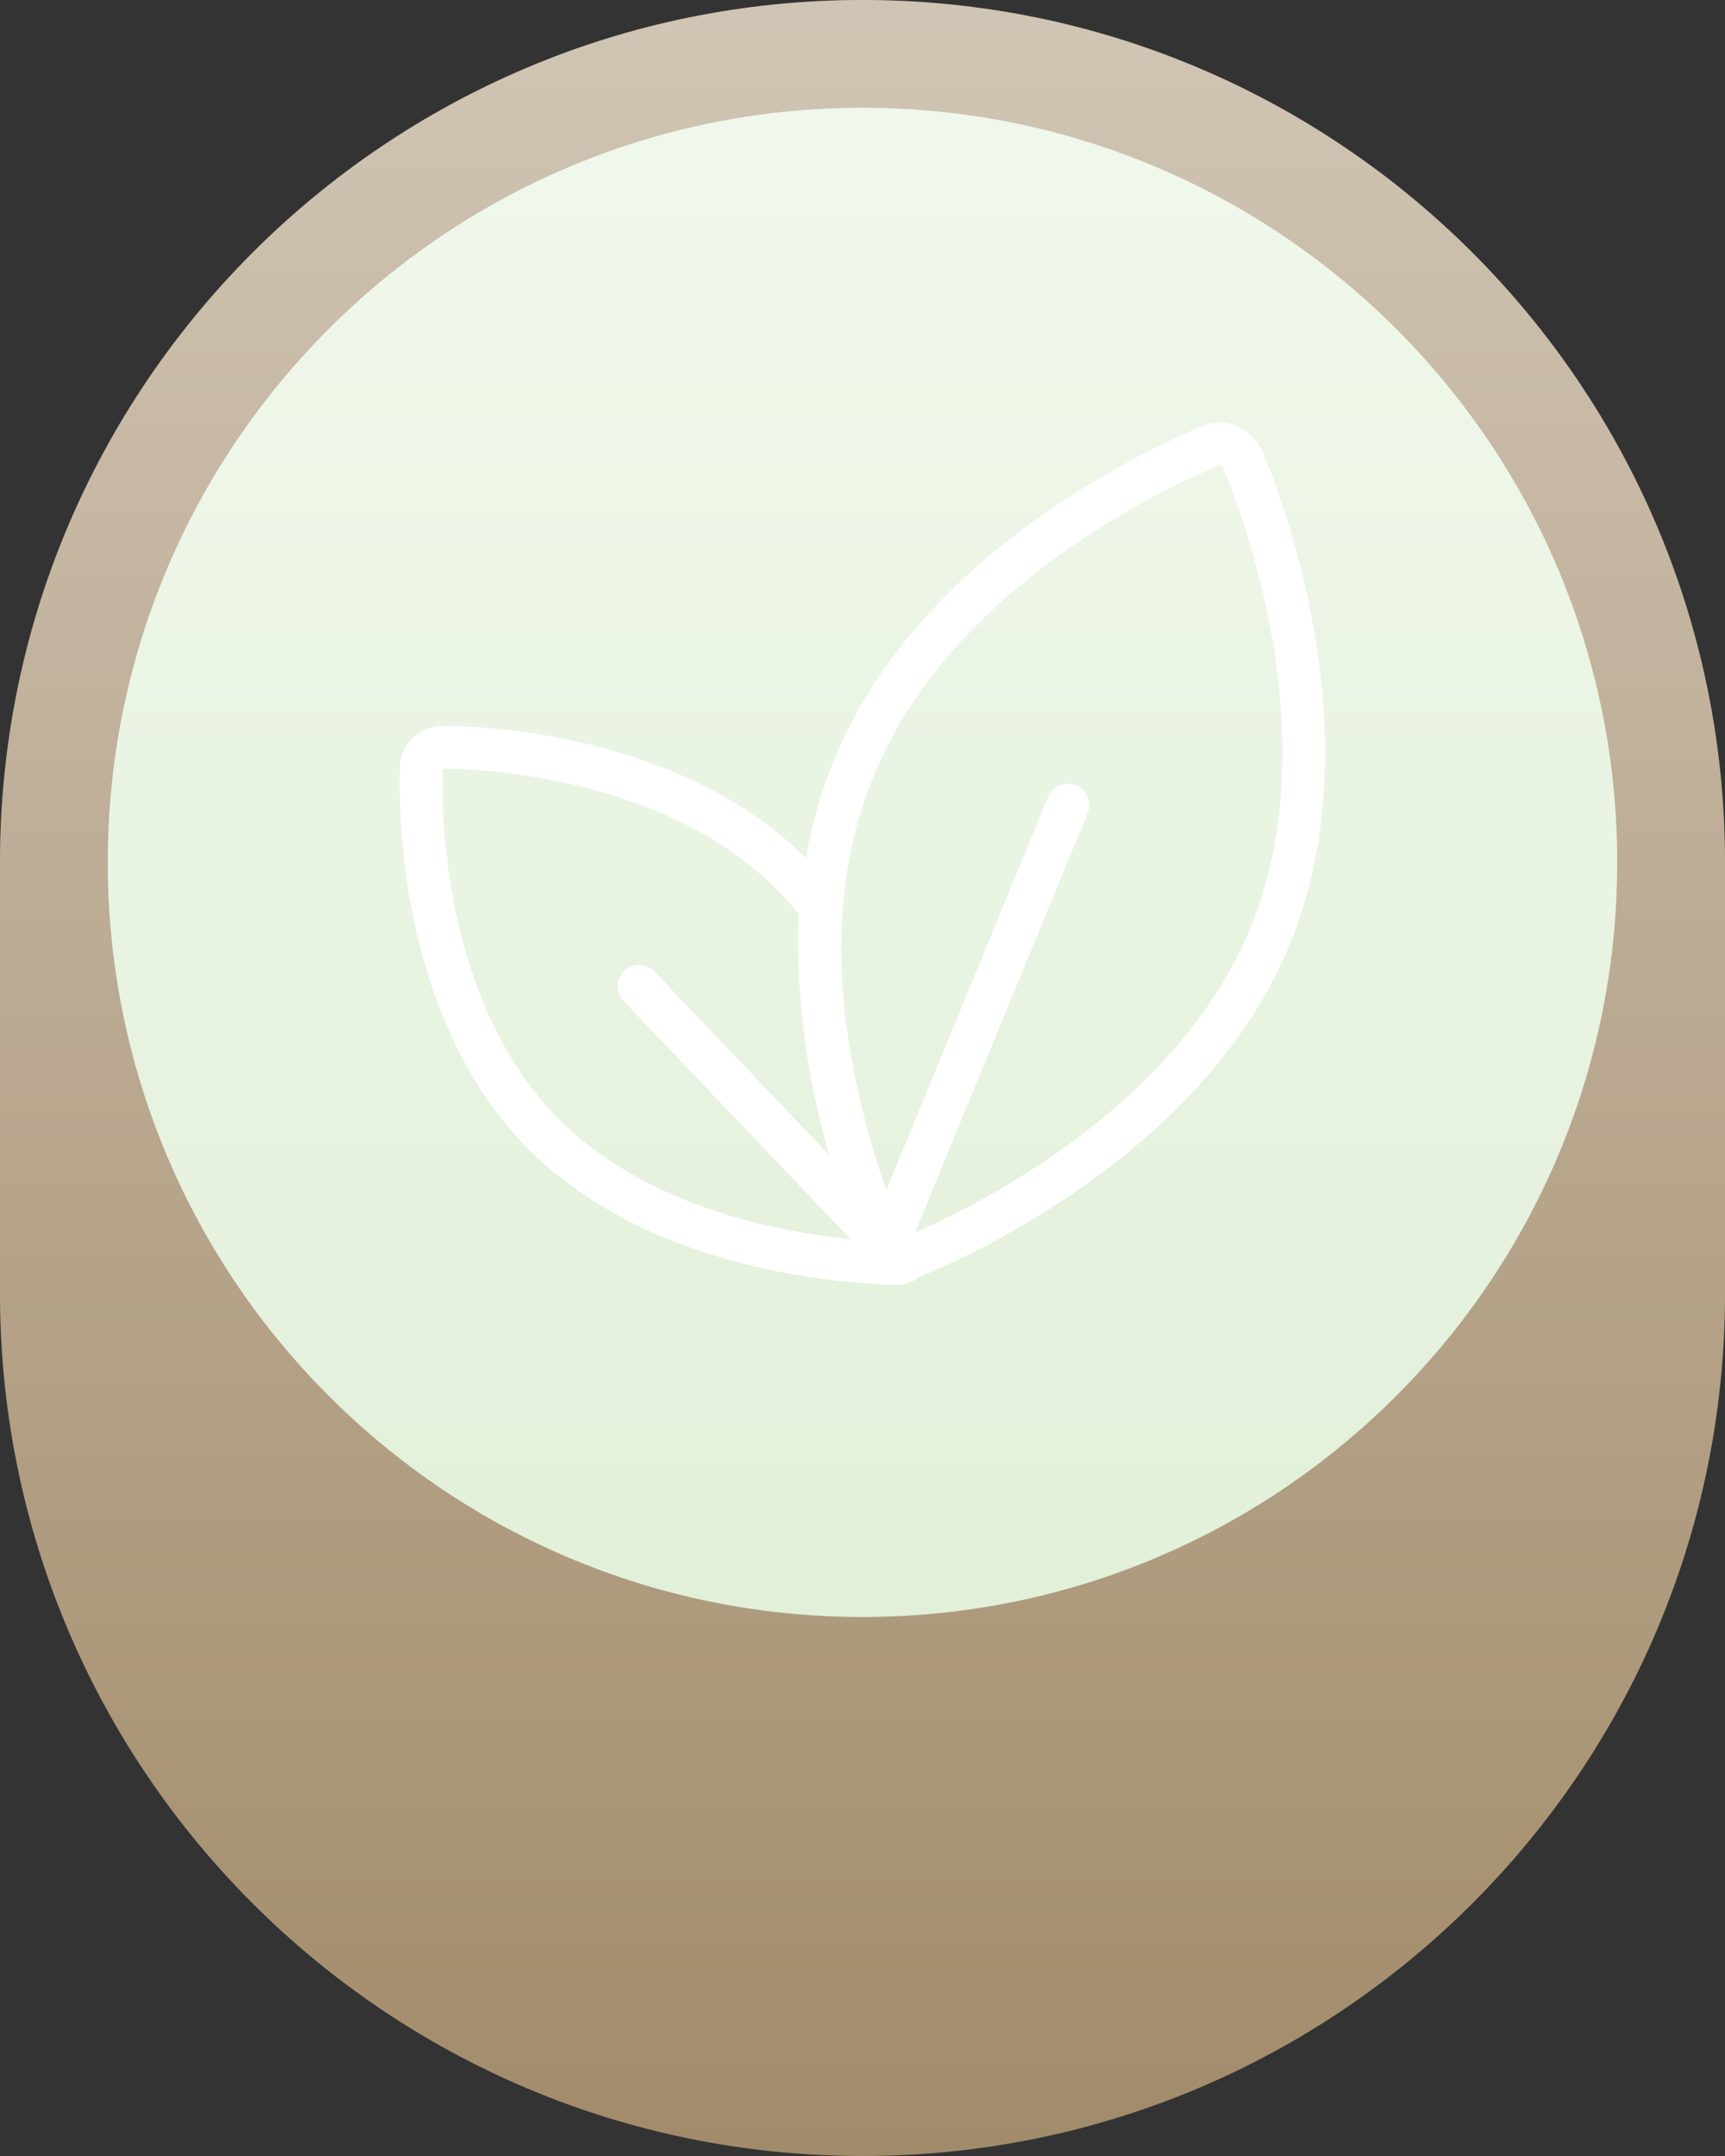
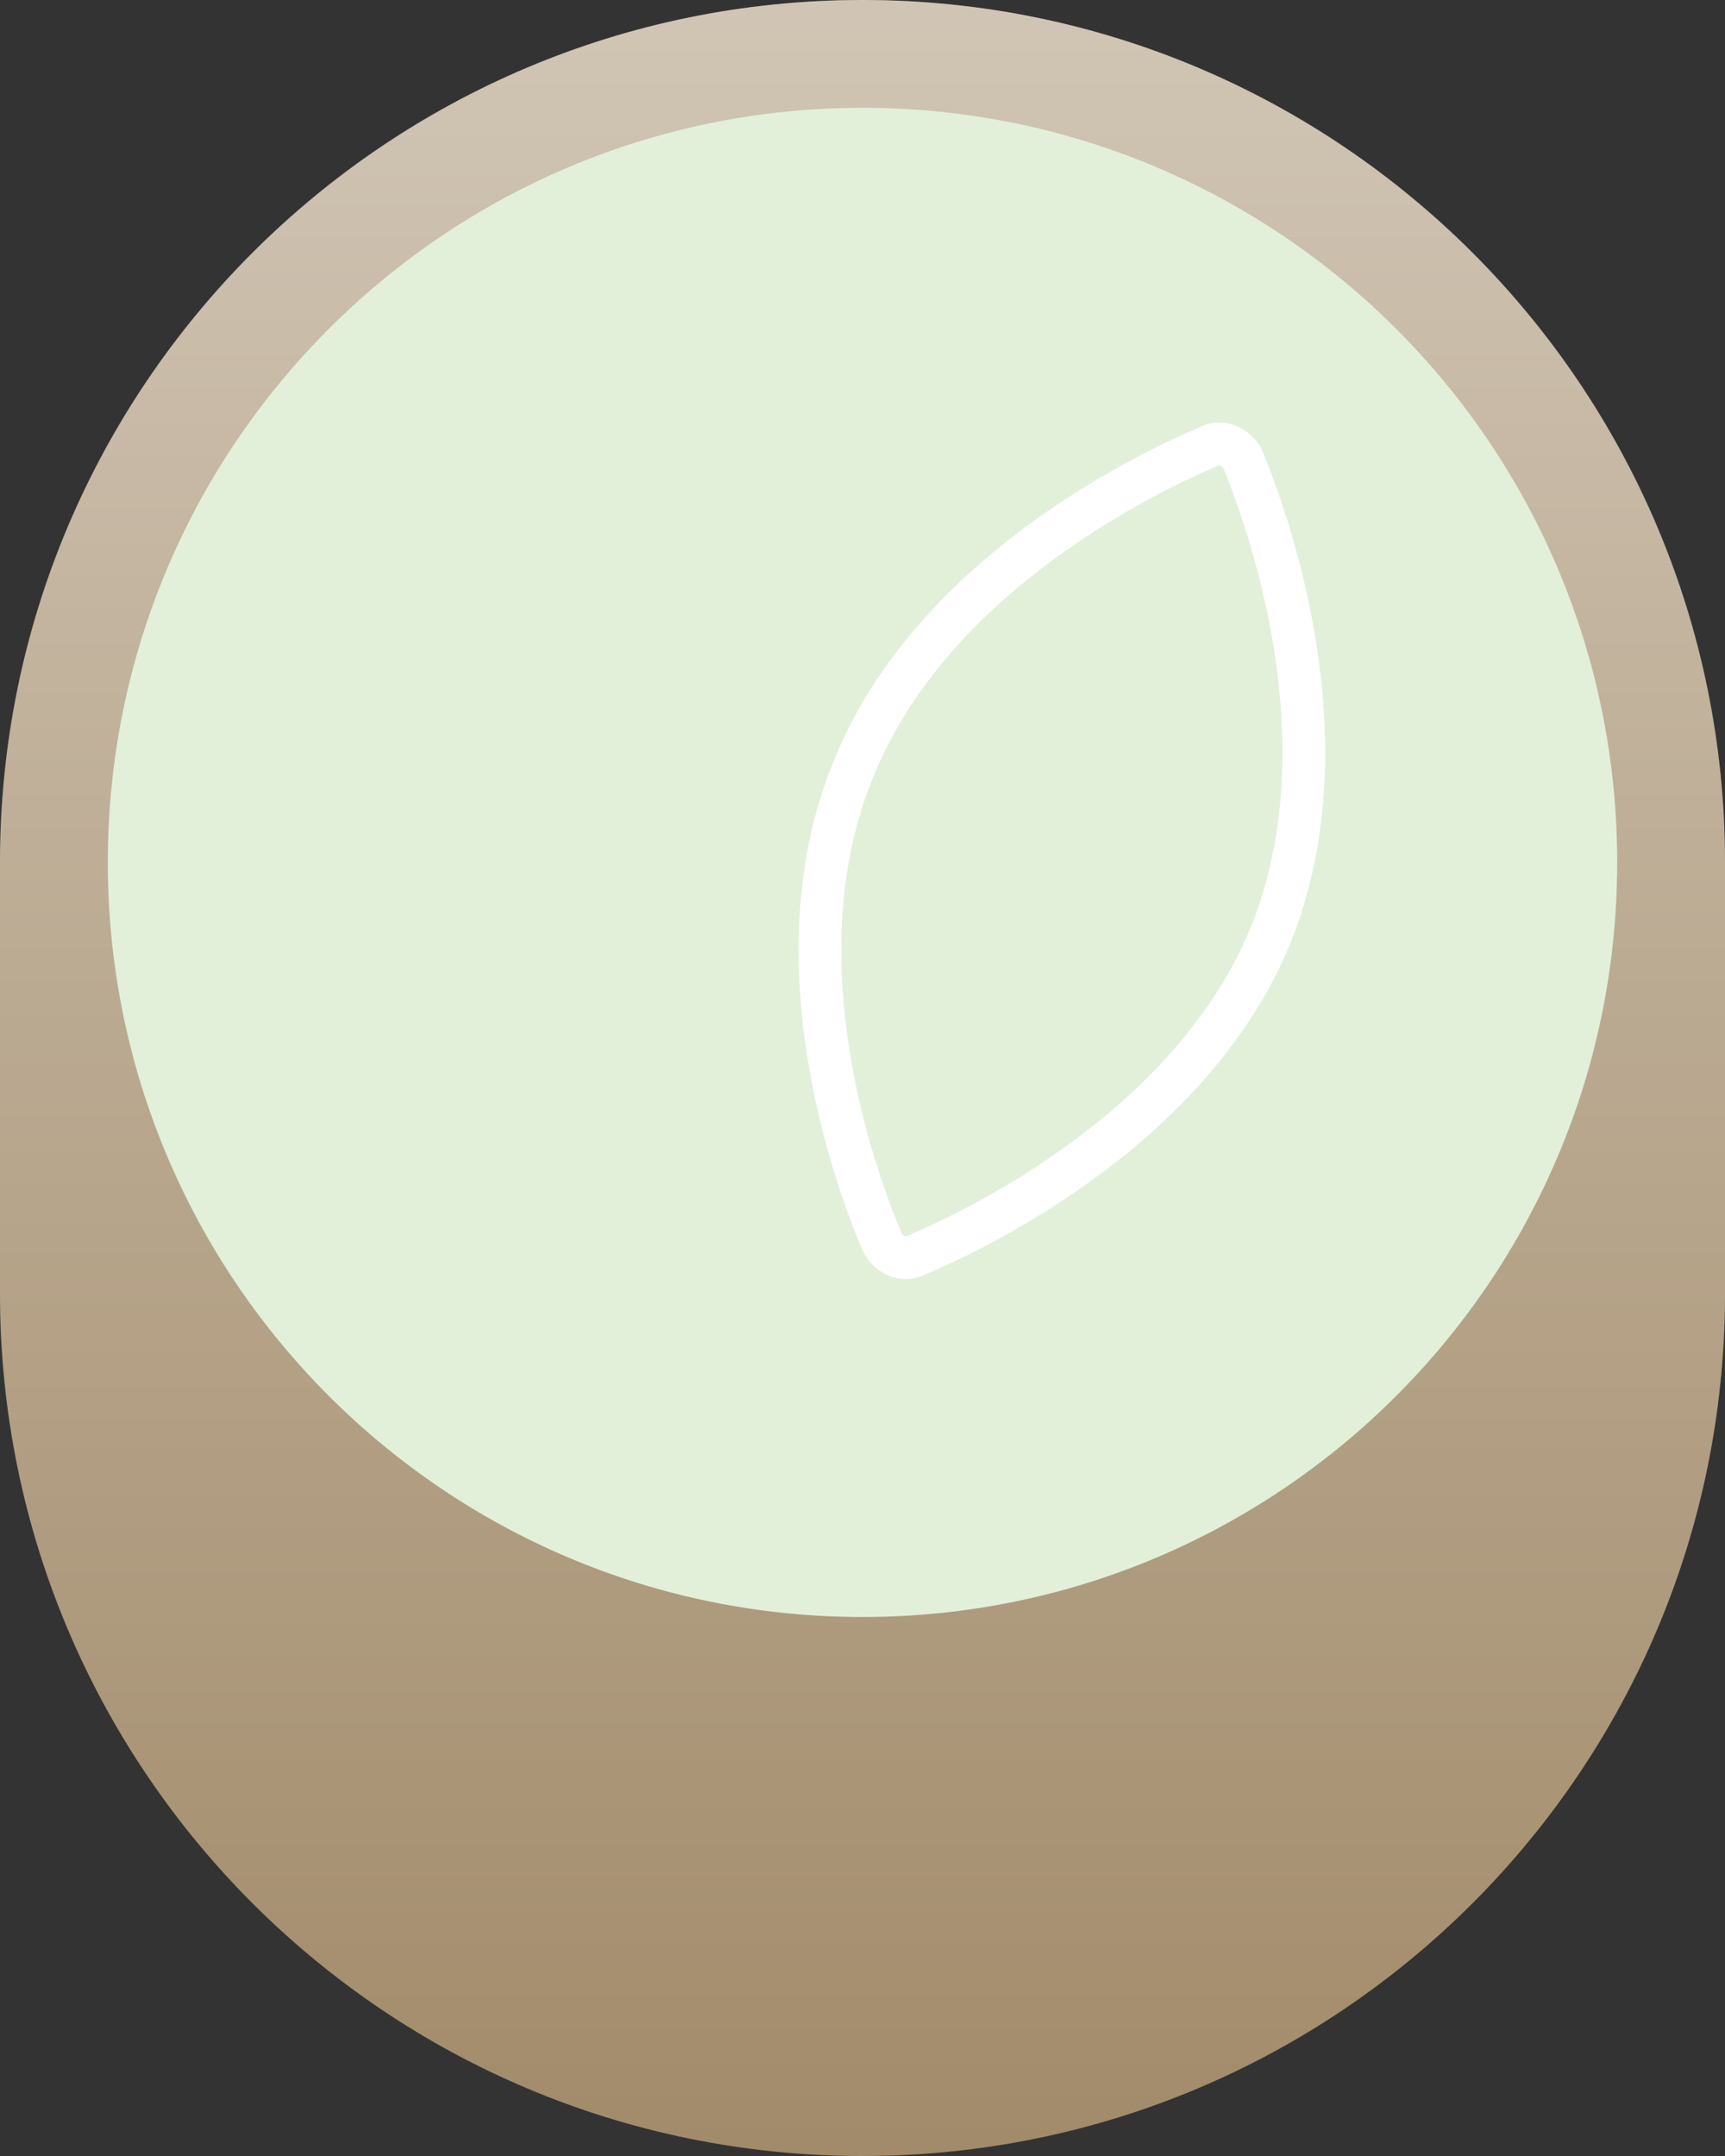
<svg xmlns="http://www.w3.org/2000/svg" width="40" height="50" viewBox="0 0 40 50" fill="none">
  <rect x="0" y="0" width="40" height="50" fill="#333333" stroke="none" />
  <path d="M0 20C0 8.954 8.954 0 20 0C31.046 0 40 8.954 40 20V30C40 41.046 31.046 50 20 50C8.954 50 0 41.046 0 30V20Z" fill="#A28B6A" />
  <path d="M0 20C0 8.954 8.954 0 20 0C31.046 0 40 8.954 40 20V30C40 41.046 31.046 50 20 50C8.954 50 0 41.046 0 30V20Z" fill="url(#paint0_linear)" fill-opacity="0.5" />
  <g style="mix-blend-mode:multiply">
    <path d="M37.5 20C37.5 10.335 29.665 2.5 20 2.5C10.335 2.5 2.5 10.335 2.5 20C2.5 29.665 10.335 37.5 20 37.5C29.665 37.5 37.5 29.665 37.5 20Z" fill="#E2F0D9" />
  </g>
-   <path style="mix-blend-mode:multiply" d="M37.5 20C37.5 10.335 29.665 2.5 20 2.5C10.335 2.5 2.5 10.335 2.5 20C2.5 29.665 10.335 37.5 20 37.5C29.665 37.5 37.5 29.665 37.5 20Z" fill="url(#paint1_linear)" fill-opacity="0.5" />
-   <path fill-rule="evenodd" clip-rule="evenodd" d="M14.477 22.515C14.675 22.327 14.988 22.335 15.176 22.532L21.163 28.816C21.352 29.014 21.344 29.327 21.146 29.516C20.948 29.704 20.635 29.697 20.447 29.499L14.46 23.215C14.271 23.017 14.279 22.704 14.477 22.515Z" fill="white" />
-   <path fill-rule="evenodd" clip-rule="evenodd" d="M24.952 18.211C25.204 18.315 25.325 18.604 25.221 18.857L21.065 28.95C20.961 29.203 20.672 29.323 20.419 29.219C20.166 29.115 20.046 28.826 20.15 28.573L24.306 18.48C24.41 18.227 24.699 18.107 24.952 18.211Z" fill="white" />
  <path fill-rule="evenodd" clip-rule="evenodd" d="M28.3 10.798C28.278 10.789 28.264 10.791 28.25 10.798C28.241 10.803 28.231 10.807 28.222 10.811C27.428 11.148 25.859 11.896 24.275 13.089C22.689 14.283 21.118 15.9 20.273 17.965L20.271 17.969C19.404 20.032 19.384 22.282 19.68 24.241C19.973 26.182 20.569 27.8 20.906 28.599C20.927 28.635 20.955 28.657 20.979 28.666C21.001 28.674 21.015 28.672 21.029 28.666C21.038 28.661 21.047 28.657 21.057 28.652C21.851 28.316 23.42 27.567 25.004 26.375C26.59 25.18 28.161 23.564 29.005 21.5C29.85 19.41 29.857 17.146 29.562 15.186C29.27 13.248 28.687 11.643 28.371 10.862C28.351 10.828 28.323 10.807 28.3 10.798ZM27.823 9.905C28.401 9.627 29.016 9.938 29.263 10.431C29.269 10.443 29.274 10.454 29.279 10.466C29.608 11.278 30.229 12.975 30.54 15.038C30.851 17.098 30.858 19.558 29.922 21.872L29.922 21.874C28.985 24.163 27.265 25.911 25.599 27.165C23.938 28.416 22.299 29.2 21.456 29.558C20.877 29.836 20.262 29.525 20.016 29.032C20.011 29.023 20.007 29.014 20.003 29.004C19.646 28.164 19.013 26.453 18.701 24.389C18.391 22.328 18.396 19.878 19.358 17.588C20.295 15.299 22.014 13.553 23.68 12.298C25.341 11.048 26.98 10.264 27.823 9.905Z" fill="white" />
-   <path fill-rule="evenodd" clip-rule="evenodd" d="M9.602 17.088C9.778 16.935 10.015 16.837 10.266 16.837C10.992 16.837 12.447 16.927 14.058 17.368C15.664 17.808 17.464 18.608 18.834 20.055C19.055 20.276 19.267 20.543 19.419 20.746C19.49 20.84 19.524 20.955 19.518 21.072C19.326 24.323 20.429 27.356 20.918 28.578C20.918 28.578 20.918 28.578 20.918 28.578C20.919 28.58 20.931 28.601 20.972 28.624C21.019 28.651 21.07 28.663 21.102 28.663C21.302 28.663 21.482 28.783 21.559 28.968C21.636 29.153 21.593 29.366 21.452 29.507C21.373 29.586 21.275 29.665 21.148 29.721C21.019 29.778 20.887 29.801 20.755 29.801C20.75 29.801 20.744 29.801 20.738 29.8C20 29.775 18.547 29.673 16.937 29.226C15.329 28.779 13.53 27.979 12.136 26.532L12.133 26.529H12.133C10.74 25.056 10.018 23.206 9.647 21.573C9.278 19.942 9.251 18.492 9.277 17.767C9.28 17.476 9.426 17.24 9.602 17.088ZM10.265 17.828C10.243 18.502 10.271 19.848 10.613 21.354C10.96 22.887 11.623 24.549 12.85 25.847C14.078 27.12 15.693 27.853 17.202 28.273C18.231 28.558 19.195 28.694 19.925 28.759C19.402 27.422 18.374 24.445 18.52 21.199C18.399 21.045 18.262 20.882 18.13 20.75C18.126 20.746 18.123 20.743 18.12 20.74C16.918 19.469 15.306 18.736 13.797 18.323C12.291 17.91 10.928 17.827 10.268 17.827C10.267 17.827 10.266 17.827 10.265 17.828Z" fill="white" />
  <defs>
    <linearGradient id="paint0_linear" x1="20" y1="0" x2="20" y2="50" gradientUnits="userSpaceOnUse">
      <stop stop-color="white" />
      <stop offset="1" stop-color="white" stop-opacity="0" />
    </linearGradient>
    <linearGradient id="paint1_linear" x1="20" y1="2.5" x2="20" y2="37.5" gradientUnits="userSpaceOnUse">
      <stop stop-color="white" />
      <stop offset="1" stop-color="white" stop-opacity="0" />
    </linearGradient>
  </defs>
</svg>